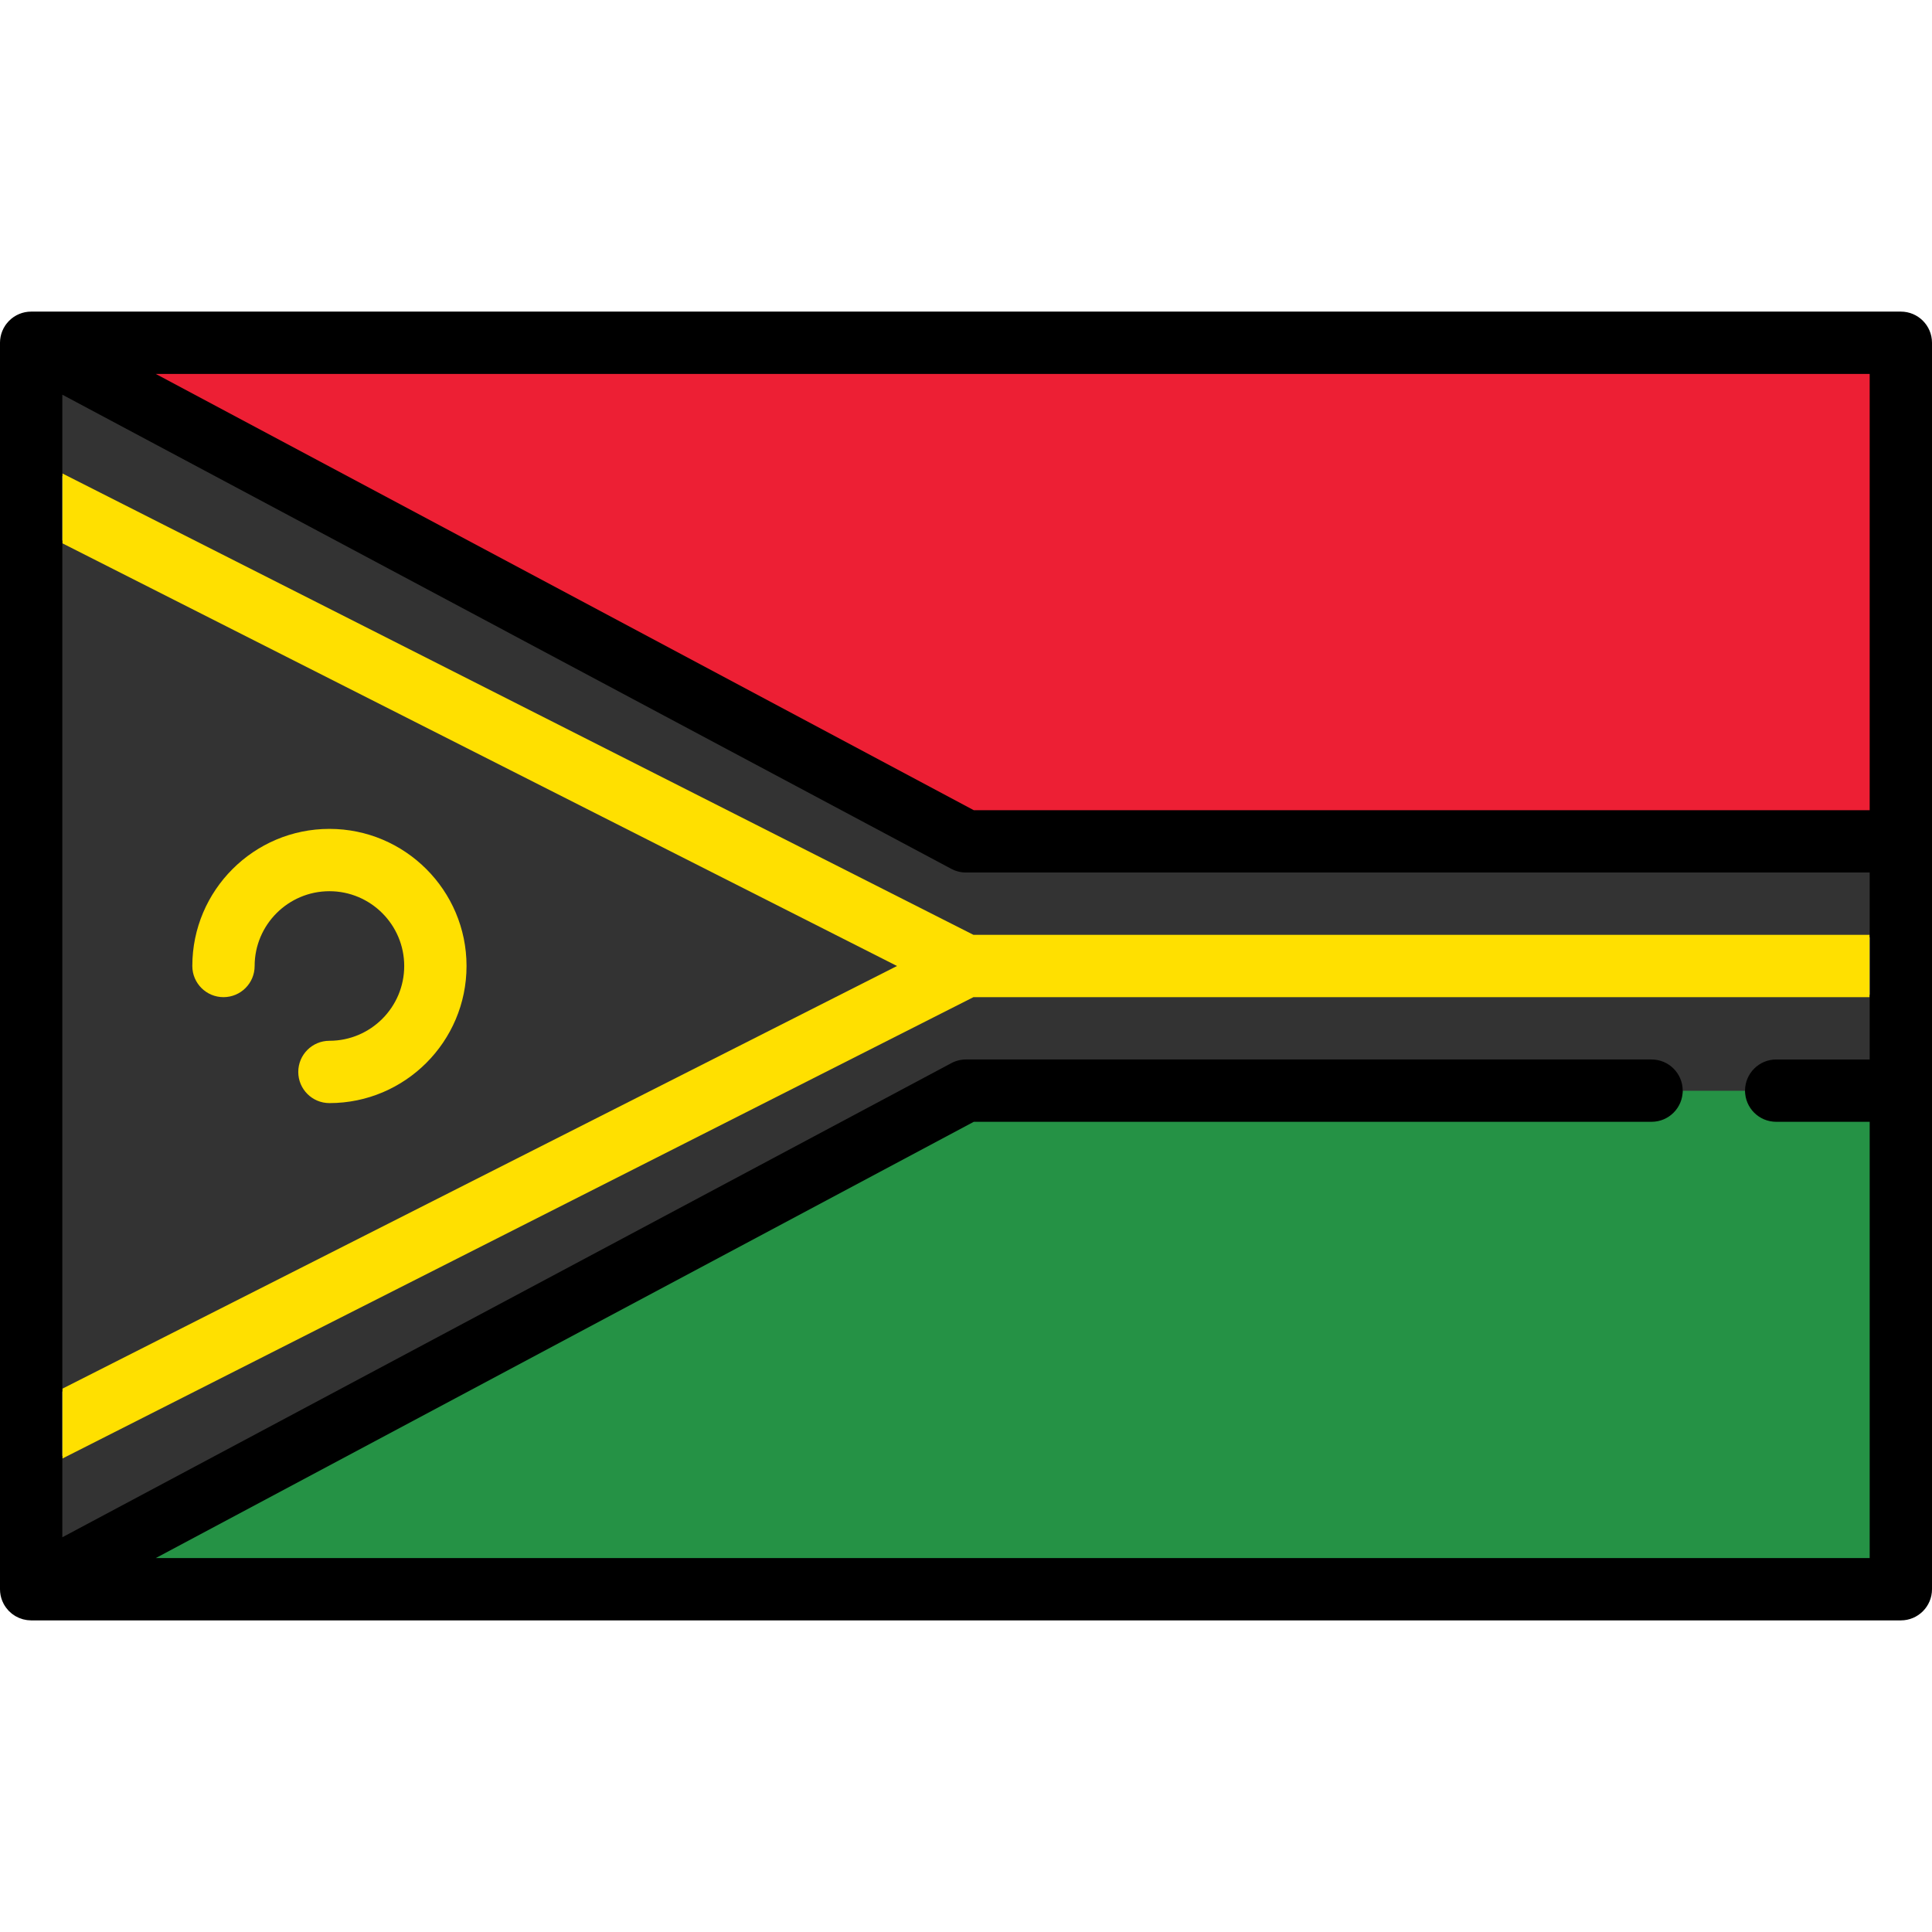
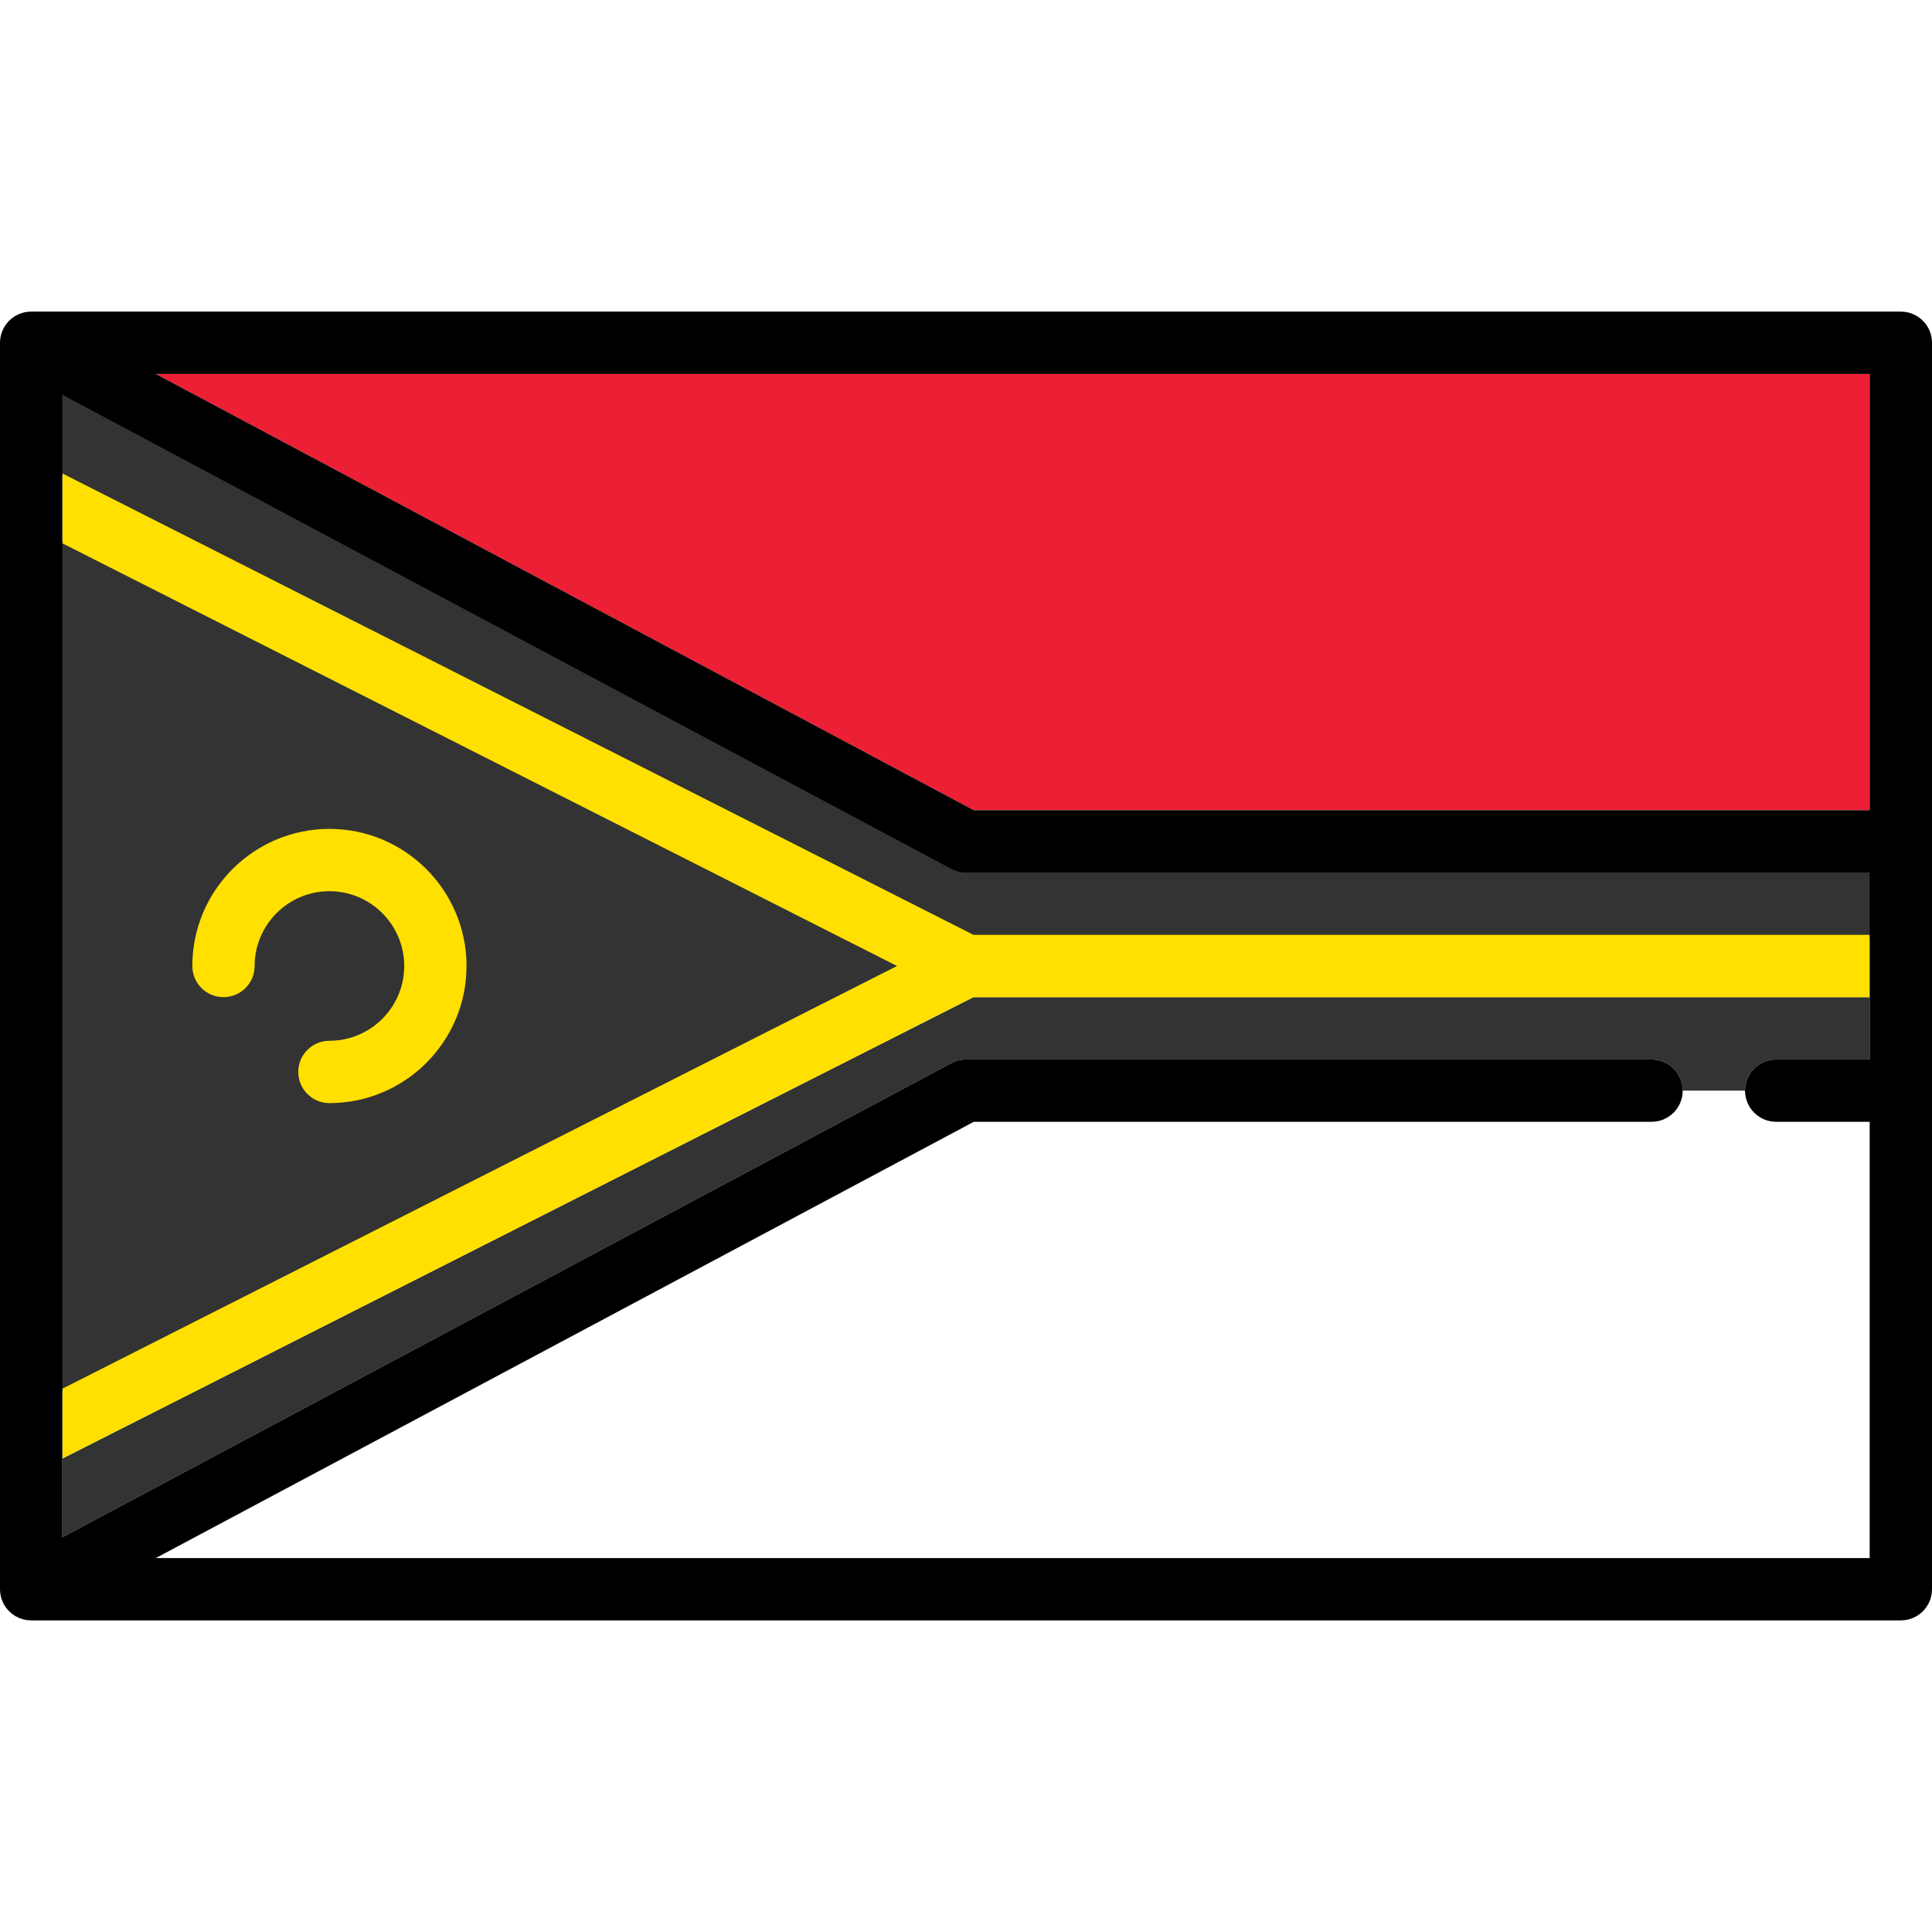
<svg xmlns="http://www.w3.org/2000/svg" version="1.1" id="Capa_1" width="800px" height="800px" viewBox="0 0 800 800" enable-background="new 0 0 800 800" xml:space="preserve">
  <g>
-     <path fill="#259245" d="M64.516,646.159l-0.471-1.882l338.93-180.763h280.896c6.563,0,11.903-5.34,11.903-11.903v-1h27.807v1   c0,6.563,5.34,11.903,11.903,11.903h39.709v182.645H64.516z" />
-     <polygon fill="#ED1F34" points="402.976,336.482 64.045,155.719 64.516,153.837 775.193,153.837 775.193,336.482  " />
-     <path fill="#333333" d="M24.807,603.346l378.036-191.444h372.351v27.807h-39.709c-6.563,0-11.903,5.34-11.903,11.903v1h-27.807v-1   c0-6.563-5.34-11.903-11.903-11.903H400c-1.946,0-3.883,0.484-5.601,1.4L24.807,638.225V603.346z" />
    <path fill="#333333" d="M402.843,388.095L24.807,196.65v-34.878l369.593,197.116c1.718,0.916,3.654,1.4,5.601,1.4h375.193v27.807   H402.843z" />
    <path fill="#333333" d="M24.807,223.336L373.653,400L24.807,576.662V223.336z M136.41,368.03c17.627,0,31.967,14.341,31.967,31.968   s-14.34,31.968-31.967,31.968c-6.563,0-11.903,5.34-11.903,11.903s5.34,11.903,11.903,11.903c30.754,0,55.774-25.021,55.774-55.774   s-25.02-55.774-55.774-55.774s-55.774,25.02-55.774,55.774c0,6.563,5.34,11.903,11.903,11.903s11.903-5.34,11.903-11.903   C104.442,382.371,118.783,368.03,136.41,368.03z" />
-     <path fill="#259245" d="M735.484,464.515c-7.127,0-12.903-5.777-12.903-12.903h-25.807c0,7.126-5.777,12.903-12.903,12.903H403.226   L64.516,645.159h709.677V464.515H735.484z" />
    <polygon fill="#ED1F34" points="403.226,335.482 774.193,335.482 774.193,154.837 64.516,154.837  " />
    <path fill="#333333" d="M735.484,438.708h38.709v-25.807H403.081L25.807,603.96v32.598l368.122-196.332   c1.868-0.996,3.953-1.518,6.071-1.518h283.871c7.126,0,12.903,5.777,12.903,12.903h25.807   C722.581,444.485,728.357,438.708,735.484,438.708z" />
-     <path fill="#333333" d="M774.193,387.095v-25.807H400c-2.118,0-4.203-0.521-6.071-1.518L25.807,163.439v32.597l377.274,191.059   H774.193z" />
+     <path fill="#333333" d="M774.193,387.095v-25.807H400c-2.118,0-4.203-0.521-6.071-1.518L25.807,163.439v32.597l377.274,191.059   z" />
    <path fill="#333333" d="M25.807,224.963v350.072L371.439,400L25.807,224.963z M136.41,456.772c-7.126,0-12.903-5.777-12.903-12.903   s5.777-12.903,12.903-12.903c17.075,0,30.967-13.892,30.967-30.968c0-17.075-13.892-30.968-30.967-30.968   c-17.076,0-30.968,13.893-30.968,30.968c0,7.127-5.777,12.903-12.903,12.903s-12.903-5.776-12.903-12.903   c0-31.305,25.469-56.774,56.774-56.774c31.305,0,56.774,25.469,56.774,56.774C193.184,431.304,167.714,456.772,136.41,456.772z" />
    <path fill="#FFE000" d="M136.41,343.224c-31.305,0-56.774,25.469-56.774,56.774c0,7.127,5.777,12.903,12.903,12.903   s12.903-5.776,12.903-12.903c0-17.075,13.892-30.968,30.968-30.968c17.075,0,30.967,13.893,30.967,30.968   c0,17.076-13.892,30.968-30.967,30.968c-7.126,0-12.903,5.777-12.903,12.903s5.777,12.903,12.903,12.903   c31.305,0,56.774-25.469,56.774-56.774C193.184,368.693,167.714,343.224,136.41,343.224z" />
    <polygon fill="#FFE000" points="774.193,412.901 774.193,387.095 403.081,387.095 25.807,196.038 25.807,224.963 371.439,399.998    25.807,575.035 25.807,603.96 403.081,412.901  " />
    <path d="M787.097,129.03H12.903h-0.002c-0.865,0-1.726,0.086-2.568,0.257c-0.263,0.053-0.518,0.127-0.776,0.196   c-0.143,0.038-0.288,0.067-0.429,0.11c-0.271,0.083-0.533,0.184-0.796,0.286c-0.127,0.048-0.256,0.087-0.382,0.141   c-0.224,0.093-0.44,0.203-0.657,0.308c-0.162,0.078-0.327,0.148-0.485,0.234c-0.162,0.088-0.316,0.188-0.475,0.282   c-0.207,0.122-0.413,0.239-0.613,0.372c-0.098,0.067-0.191,0.141-0.287,0.21c-0.246,0.176-0.492,0.351-0.728,0.544   c-0.043,0.036-0.081,0.076-0.124,0.11c-0.666,0.563-1.276,1.199-1.827,1.903c-0.191,0.244-0.382,0.487-0.554,0.745   c-0.014,0.019-0.024,0.041-0.038,0.062c-0.229,0.342-0.44,0.696-0.637,1.062c-0.001,0.005-0.005,0.008-0.008,0.014   c-0.024,0.043-0.04,0.089-0.064,0.134c-0.172,0.331-0.333,0.669-0.478,1.017c-0.052,0.125-0.091,0.253-0.14,0.378   c-0.1,0.267-0.201,0.533-0.284,0.809c-0.062,0.203-0.106,0.408-0.157,0.612c-0.05,0.202-0.106,0.399-0.146,0.604   c-0.057,0.282-0.093,0.563-0.129,0.845c-0.018,0.136-0.043,0.269-0.057,0.404c-0.036,0.37-0.051,0.74-0.057,1.11   c0,0.052-0.007,0.103-0.007,0.156v0.036c0,0.029,0,0.059,0,0.088v515.878c0,0.029,0,0.059,0,0.088v0.036   c0,0.053,0.007,0.106,0.009,0.16c0.003,0.369,0.019,0.739,0.057,1.109c0.014,0.138,0.04,0.27,0.057,0.404   c0.036,0.282,0.072,0.564,0.129,0.845c0.04,0.204,0.097,0.402,0.146,0.604c0.052,0.205,0.096,0.41,0.157,0.612   c0.083,0.275,0.184,0.541,0.284,0.809c0.048,0.126,0.088,0.253,0.139,0.379c0.143,0.348,0.306,0.685,0.479,1.017   c0.022,0.045,0.04,0.092,0.063,0.135c0.002,0.003,0.005,0.007,0.007,0.01c0.258,0.48,0.551,0.938,0.864,1.38   c0.086,0.12,0.175,0.235,0.265,0.354c0.246,0.323,0.506,0.632,0.781,0.929c0.095,0.104,0.186,0.214,0.284,0.312   c0.346,0.353,0.714,0.682,1.099,0.991c0.121,0.098,0.248,0.186,0.372,0.278c0.306,0.229,0.623,0.446,0.95,0.647   c0.124,0.075,0.246,0.154,0.374,0.227c0.895,0.512,1.854,0.917,2.866,1.205c0.119,0.034,0.239,0.062,0.359,0.093   c0.391,0.1,0.786,0.179,1.19,0.24c0.143,0.022,0.284,0.049,0.427,0.065c0.473,0.057,0.955,0.093,1.442,0.097   c0.04,0,0.079,0.007,0.121,0.007c0.014,0,0.027-0.002,0.041-0.002h774.137c7.126,0,12.903-5.777,12.903-12.903V141.934   C800,134.808,794.223,129.03,787.097,129.03z M774.193,335.482H403.226L64.516,154.837h709.677V335.482z M64.516,645.159   l338.709-180.645h280.646c7.126,0,12.903-5.777,12.903-12.903s-5.777-12.903-12.903-12.903H400c-2.118,0-4.203,0.521-6.071,1.518   L25.807,636.558V603.96v-28.925V224.963v-28.925v-32.599l368.122,196.332c1.868,0.996,3.953,1.518,6.071,1.518h374.193v25.807   v25.806v25.807h-38.709c-7.127,0-12.903,5.777-12.903,12.903s5.776,12.903,12.903,12.903h38.709v180.645H64.516L64.516,645.159z" />
  </g>
</svg>